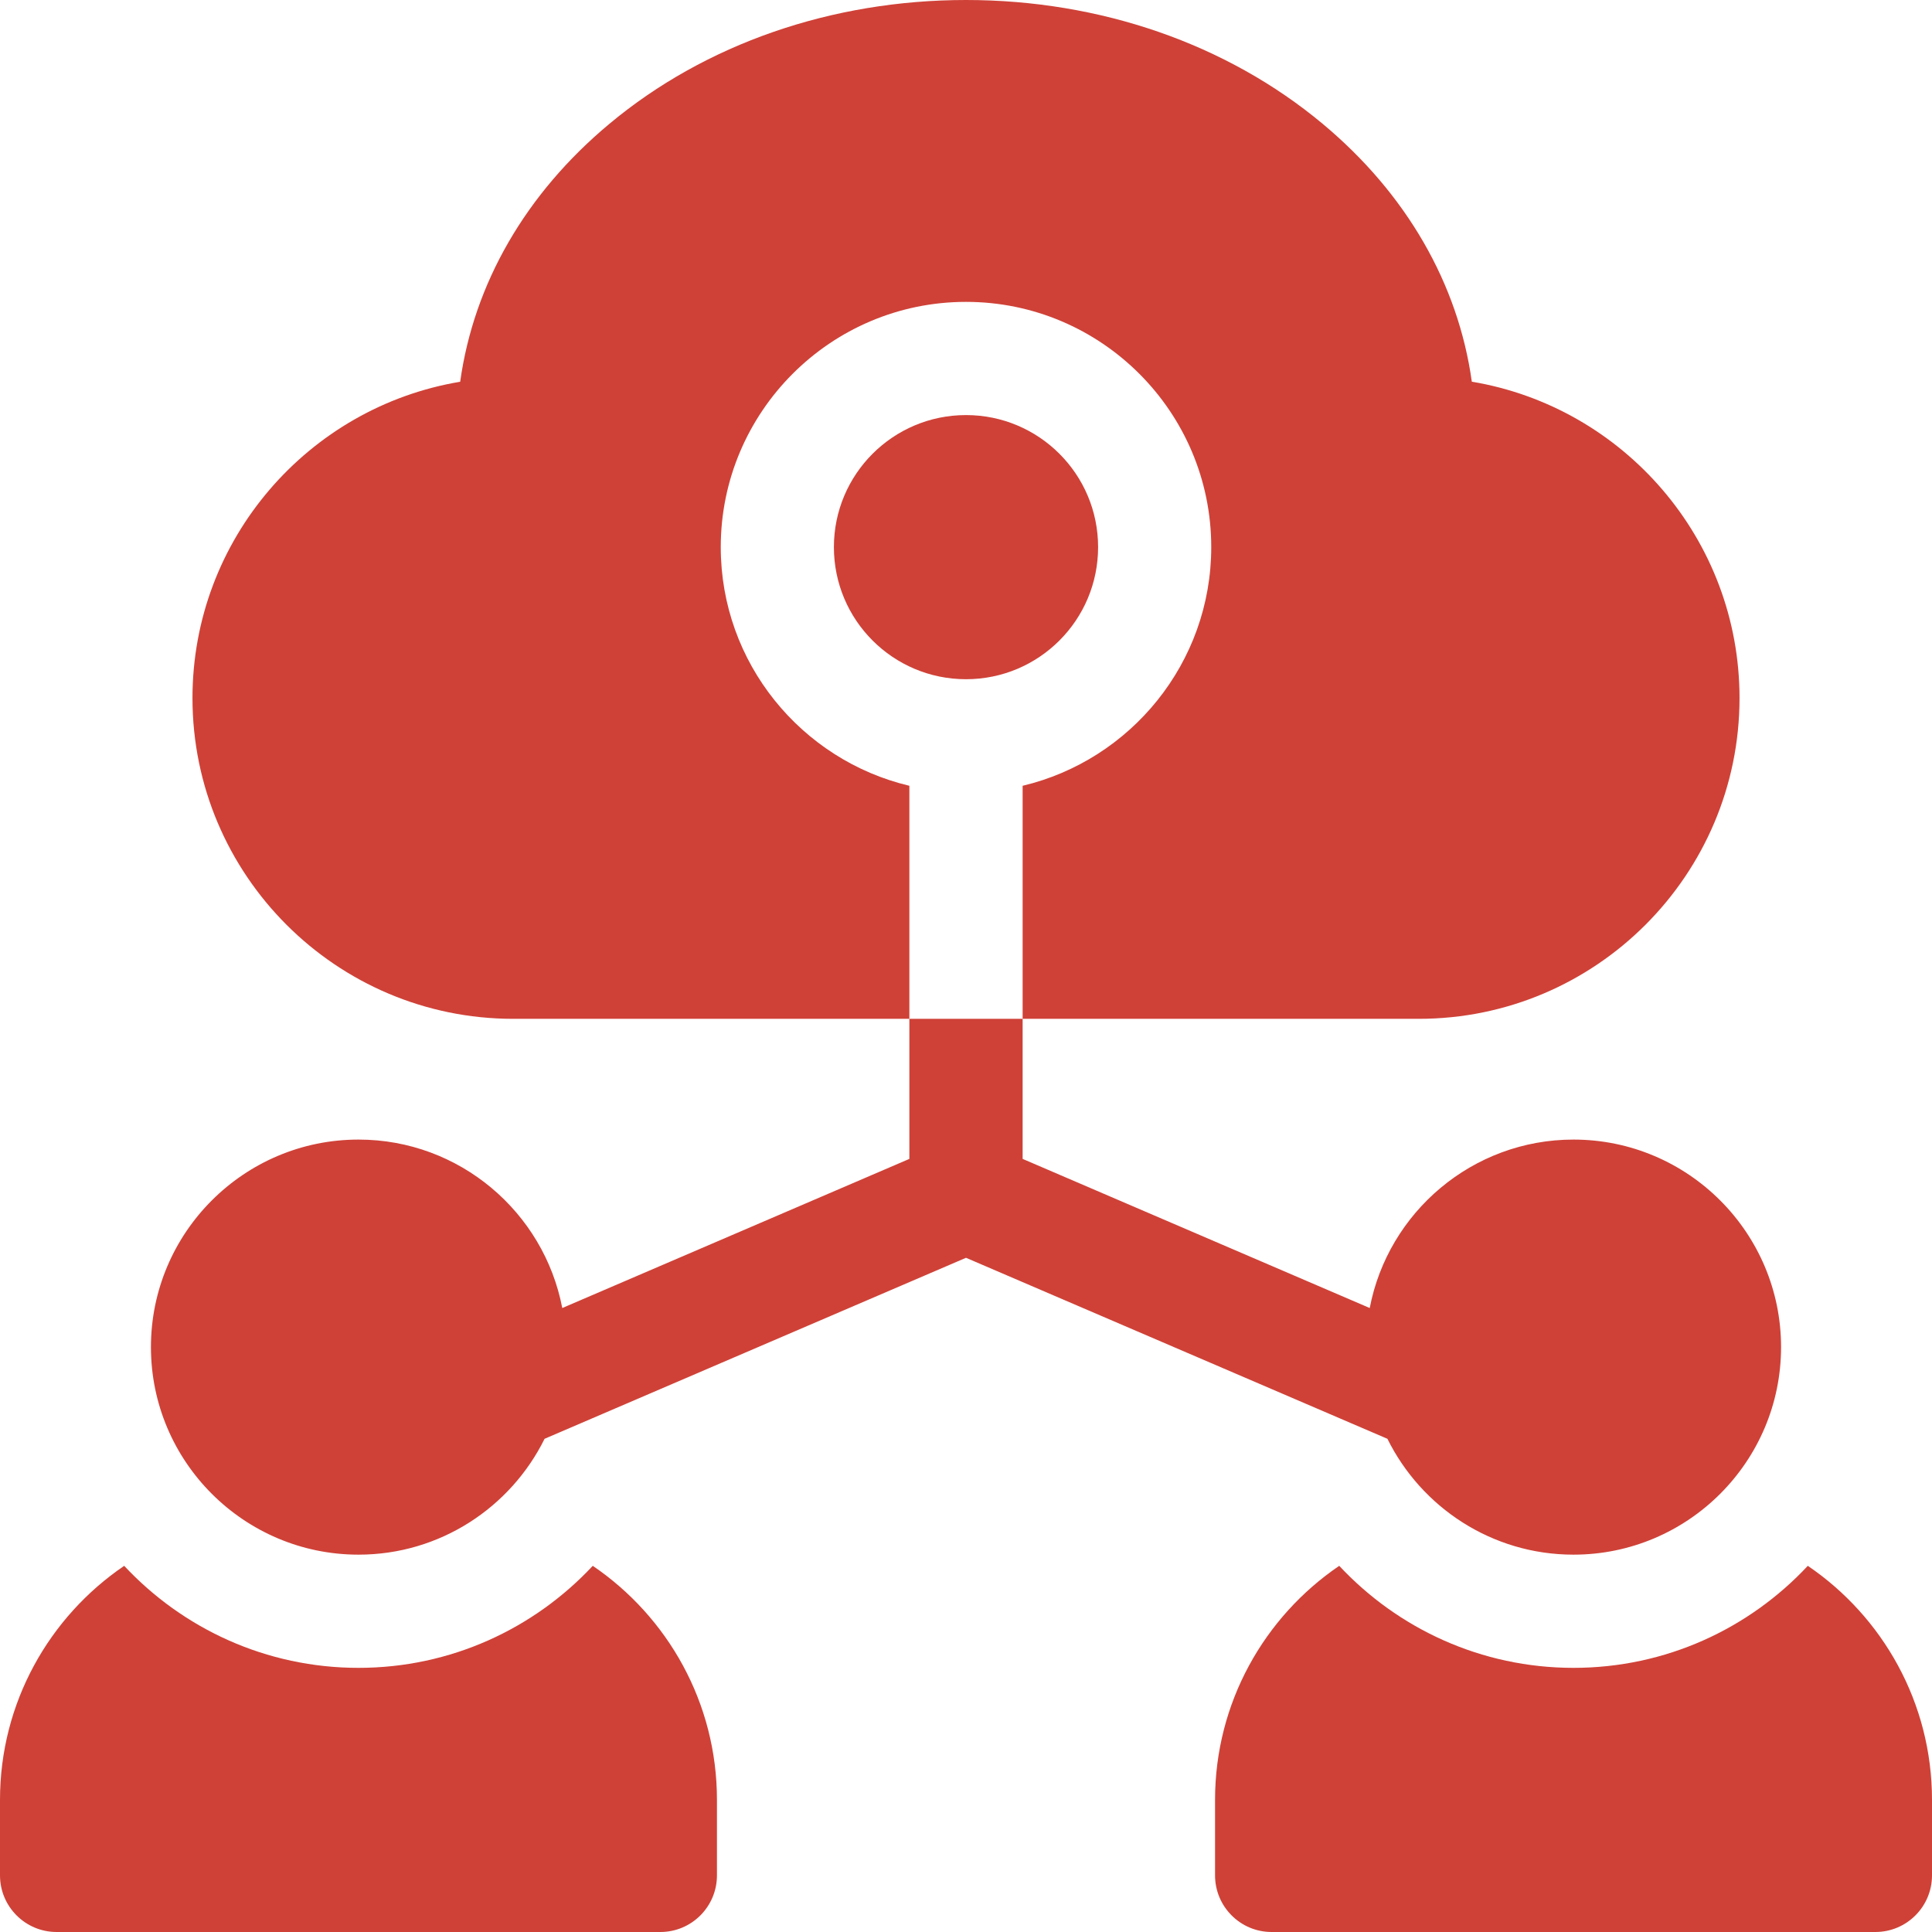
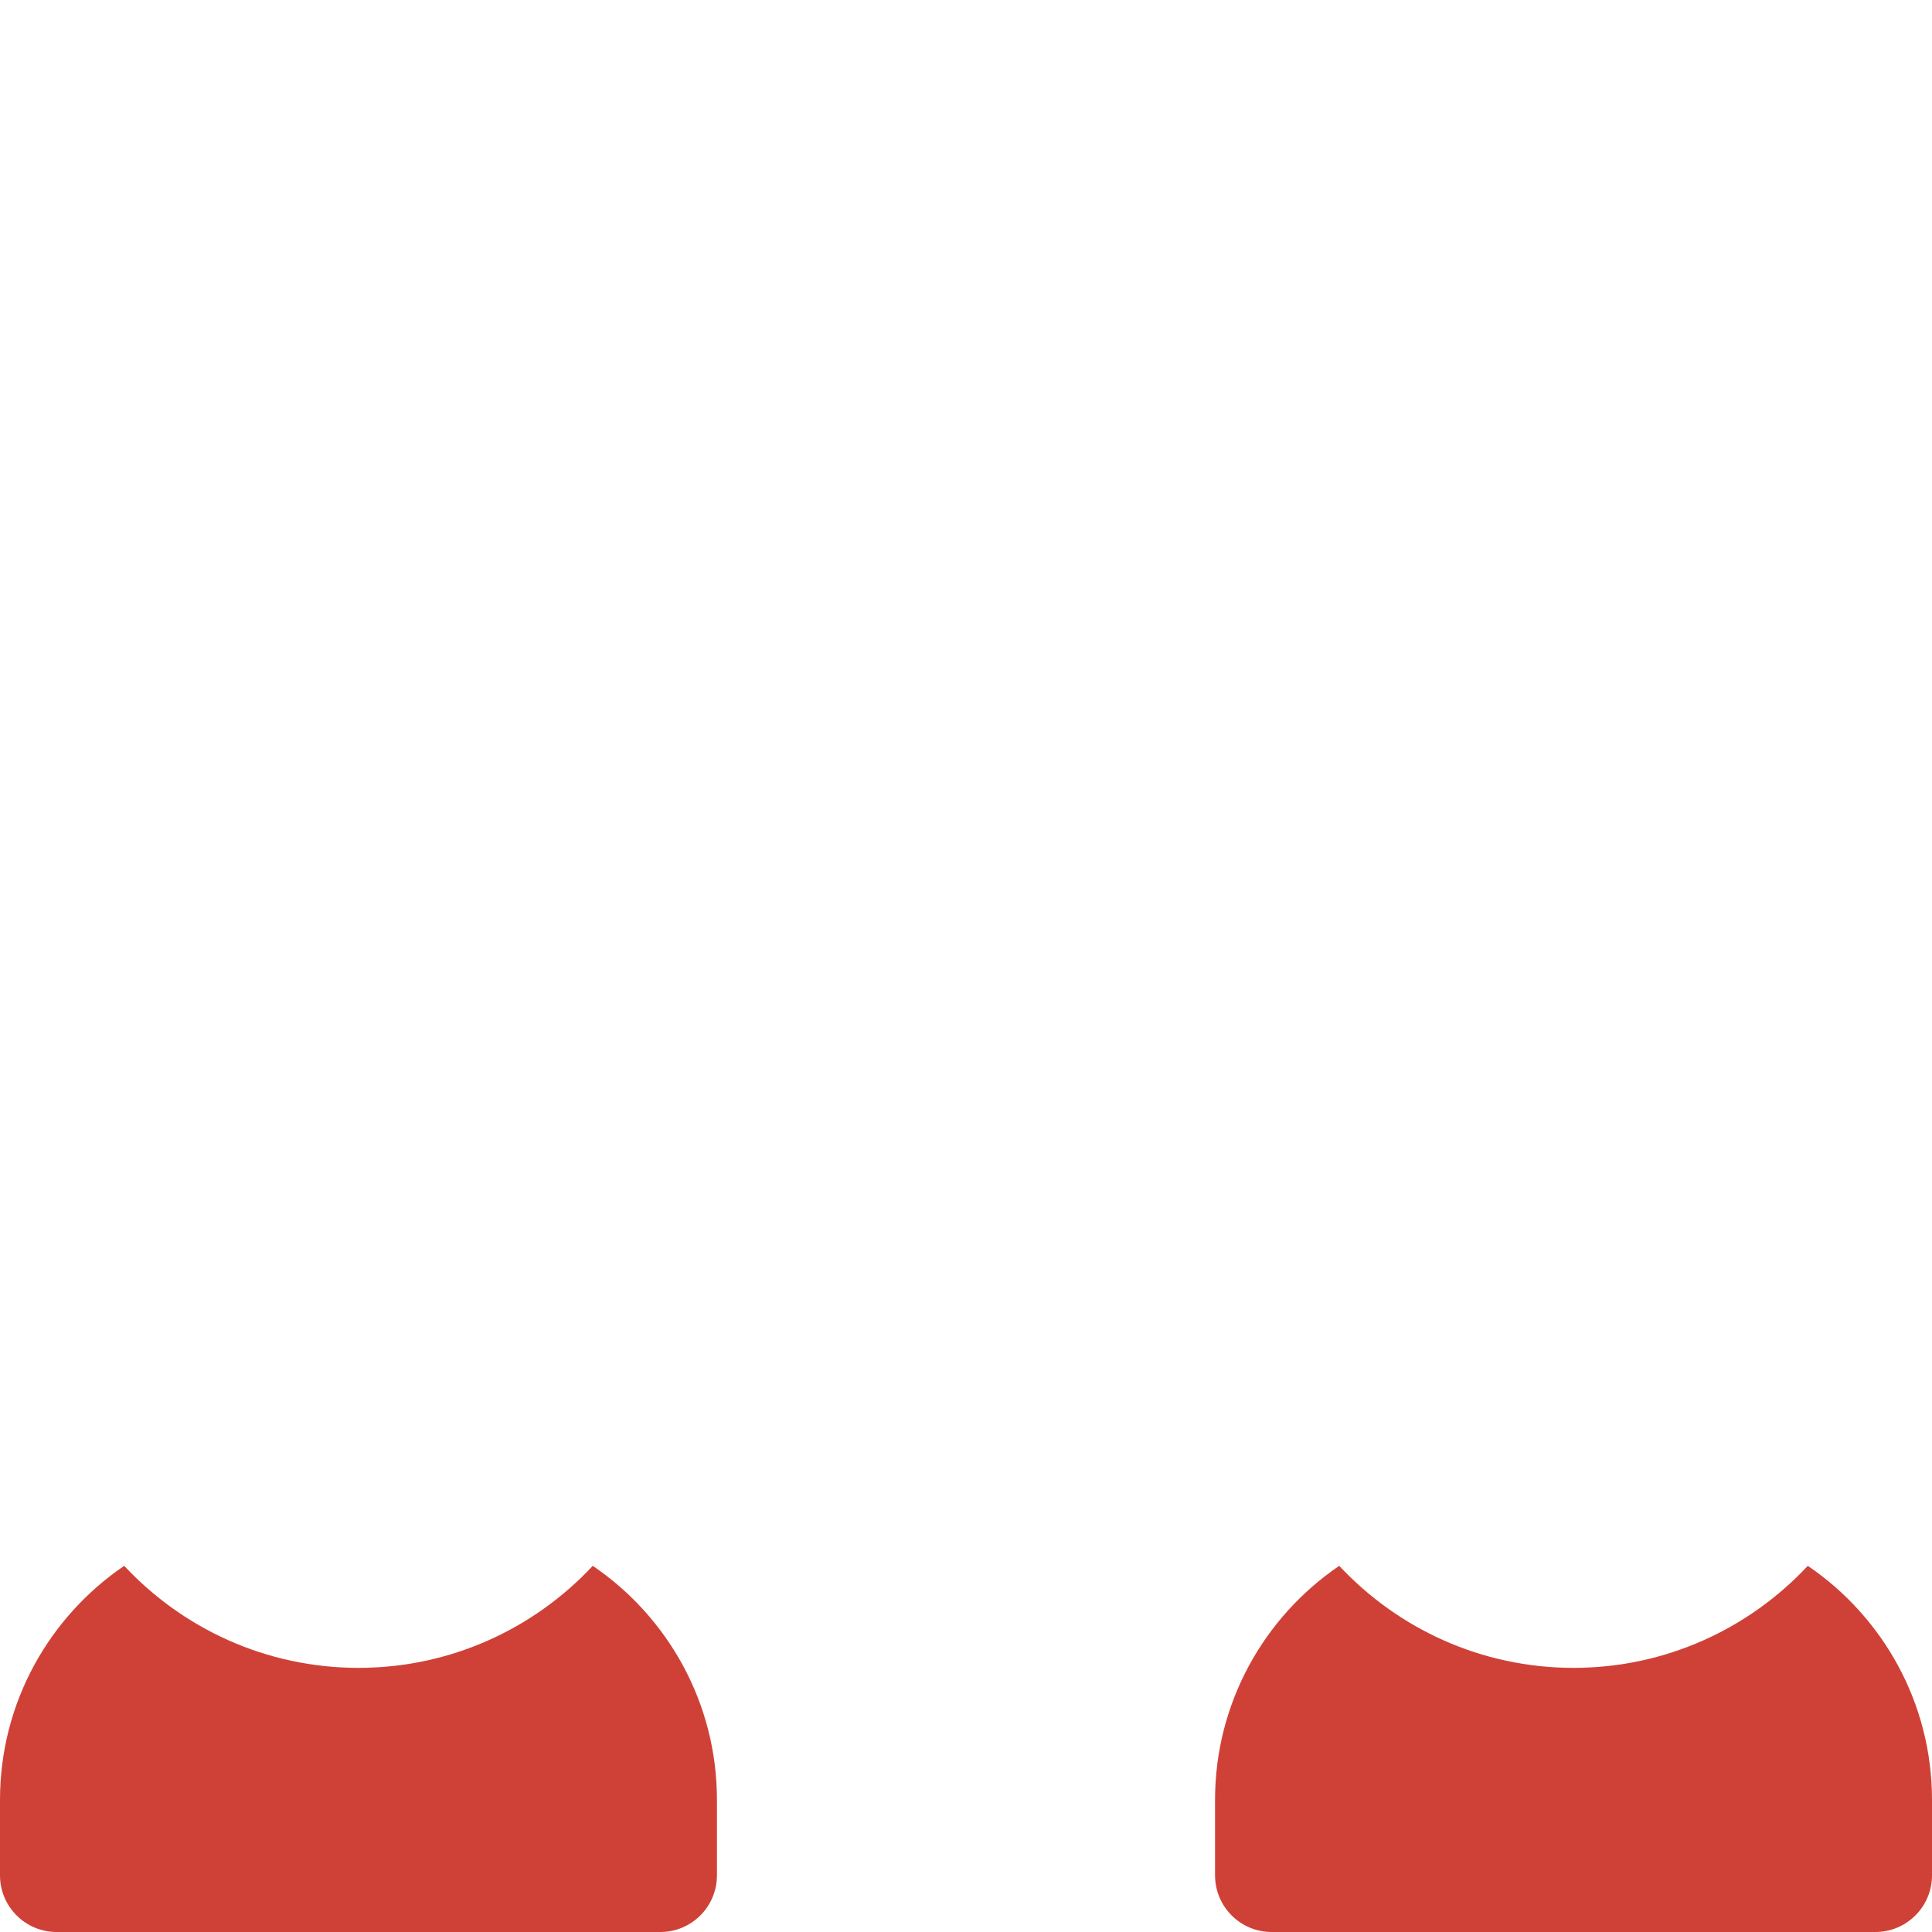
<svg xmlns="http://www.w3.org/2000/svg" width="32" height="32" viewBox="0 0 32 32" fill="none">
-   <path d="M9.313 21.665C9.009 20.078 7.612 18.875 5.938 18.875C4.042 18.875 2.5 20.417 2.5 22.312C2.5 24.208 4.042 25.75 5.938 25.75C7.288 25.75 8.458 24.967 9.02 23.831L16 20.833L22.98 23.831C23.542 24.967 24.712 25.75 26.062 25.75C27.958 25.75 29.5 24.208 29.5 22.312C29.5 20.417 27.958 18.875 26.062 18.875C24.389 18.875 22.991 20.078 22.687 21.665L16.938 19.195V16.875H15.062V19.195L9.313 21.665Z" fill="#CF4137" />
-   <path d="M16 11.25C17.208 11.25 18.188 10.271 18.188 9.062C18.188 7.854 17.208 6.875 16 6.875C14.792 6.875 13.812 7.854 13.812 9.062C13.812 10.271 14.792 11.25 16 11.25Z" fill="#CF4137" />
-   <path d="M11.938 9.062C11.938 6.822 13.76 5 16 5C18.24 5 20.062 6.822 20.062 9.062C20.062 10.98 18.727 12.59 16.938 13.015V16.875H23.5C26.429 16.875 28.812 14.492 28.812 11.562C28.812 8.932 26.891 6.742 24.378 6.322C24.152 4.7 23.294 3.206 21.904 2.048C20.319 0.727 18.222 0 16 0C13.778 0 11.681 0.727 10.097 2.048C8.706 3.206 7.848 4.7 7.622 6.323C5.109 6.742 3.188 8.932 3.188 11.562C3.188 14.492 5.571 16.875 8.5 16.875H15.062V13.015C13.273 12.59 11.938 10.98 11.938 9.062Z" fill="#CF4137" />
  <path d="M9.818 25.935C8.848 26.974 7.468 27.625 5.938 27.625C4.407 27.625 3.027 26.974 2.057 25.935C0.816 26.779 0 28.202 0 29.812V31.062C0 31.58 0.42 32 0.938 32H10.938C11.455 32 11.875 31.58 11.875 31.062V29.812C11.875 28.202 11.059 26.779 9.818 25.935Z" fill="#CF4137" />
  <path d="M29.943 25.935C28.973 26.974 27.593 27.625 26.062 27.625C24.532 27.625 23.152 26.974 22.182 25.935C20.941 26.779 20.125 28.202 20.125 29.812V31.062C20.125 31.58 20.545 32 21.062 32H31.062C31.58 32 32 31.58 32 31.062V29.812C32 28.202 31.184 26.779 29.943 25.935Z" fill="#CF4137" />
</svg>